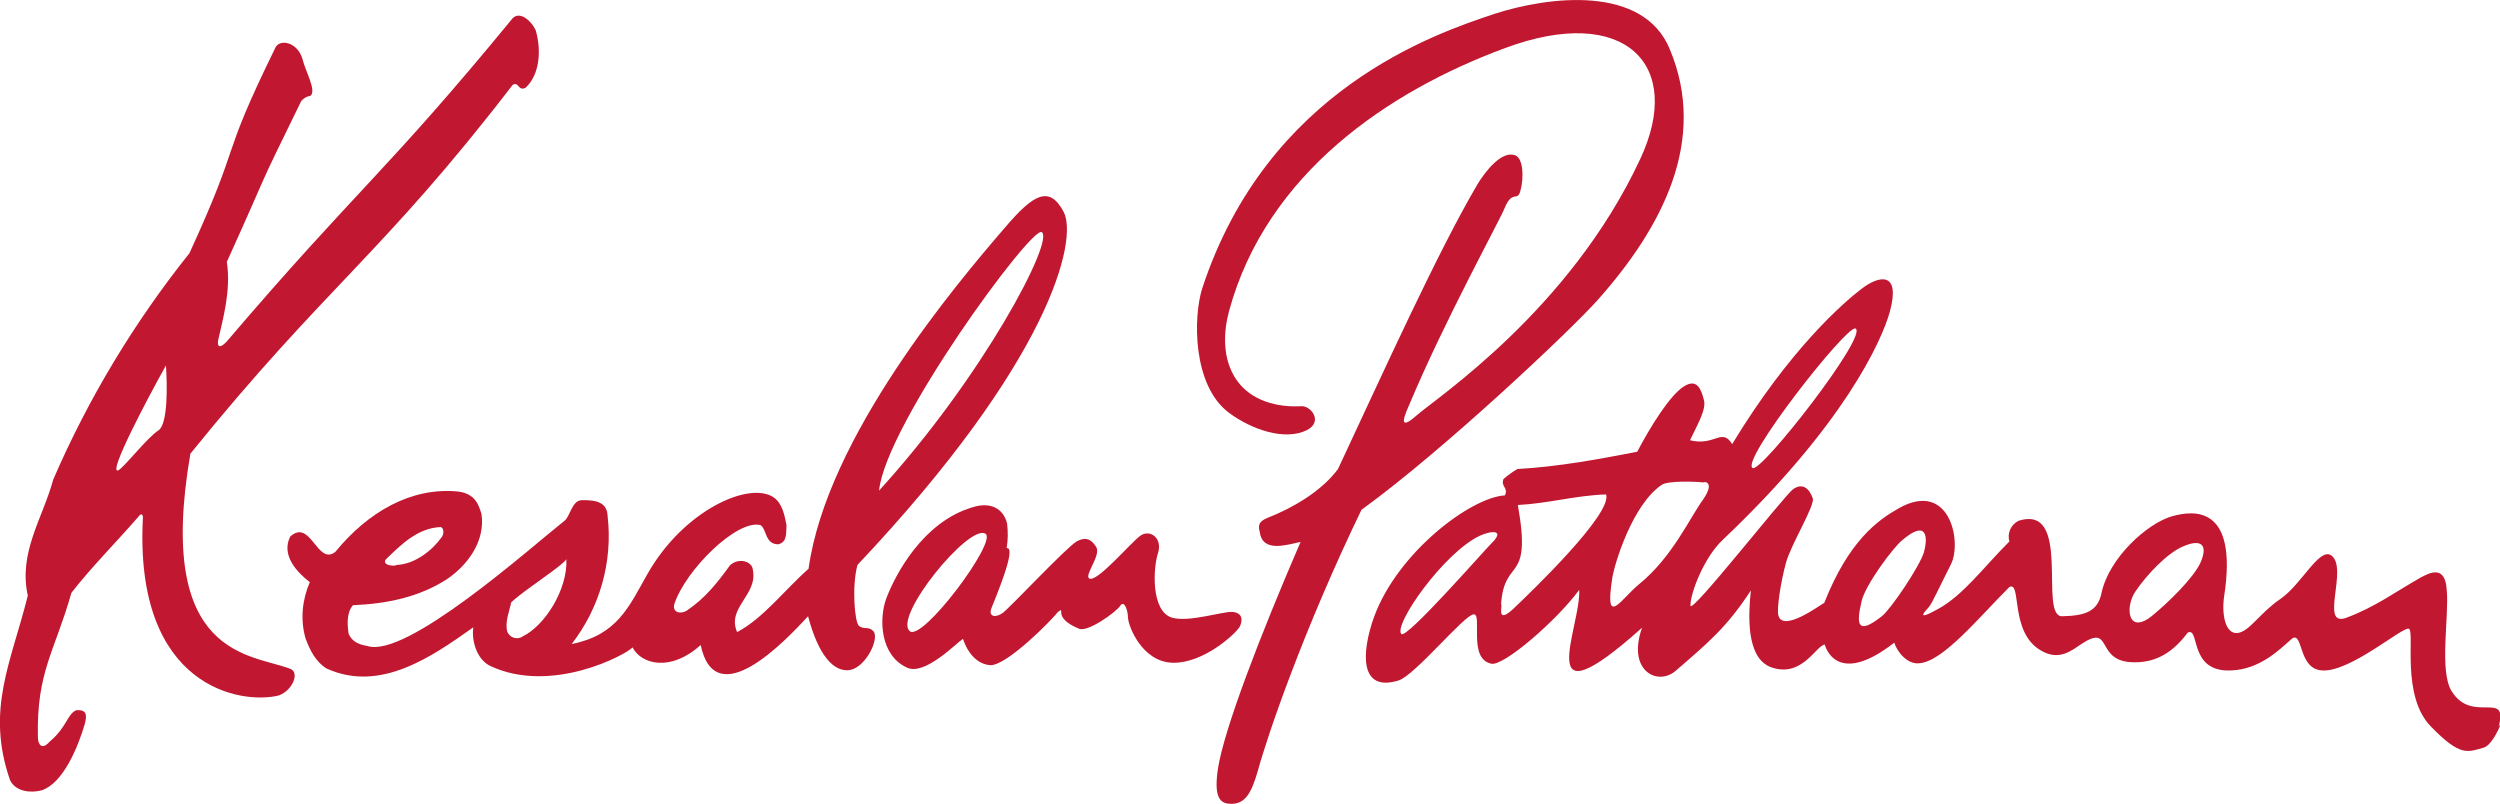
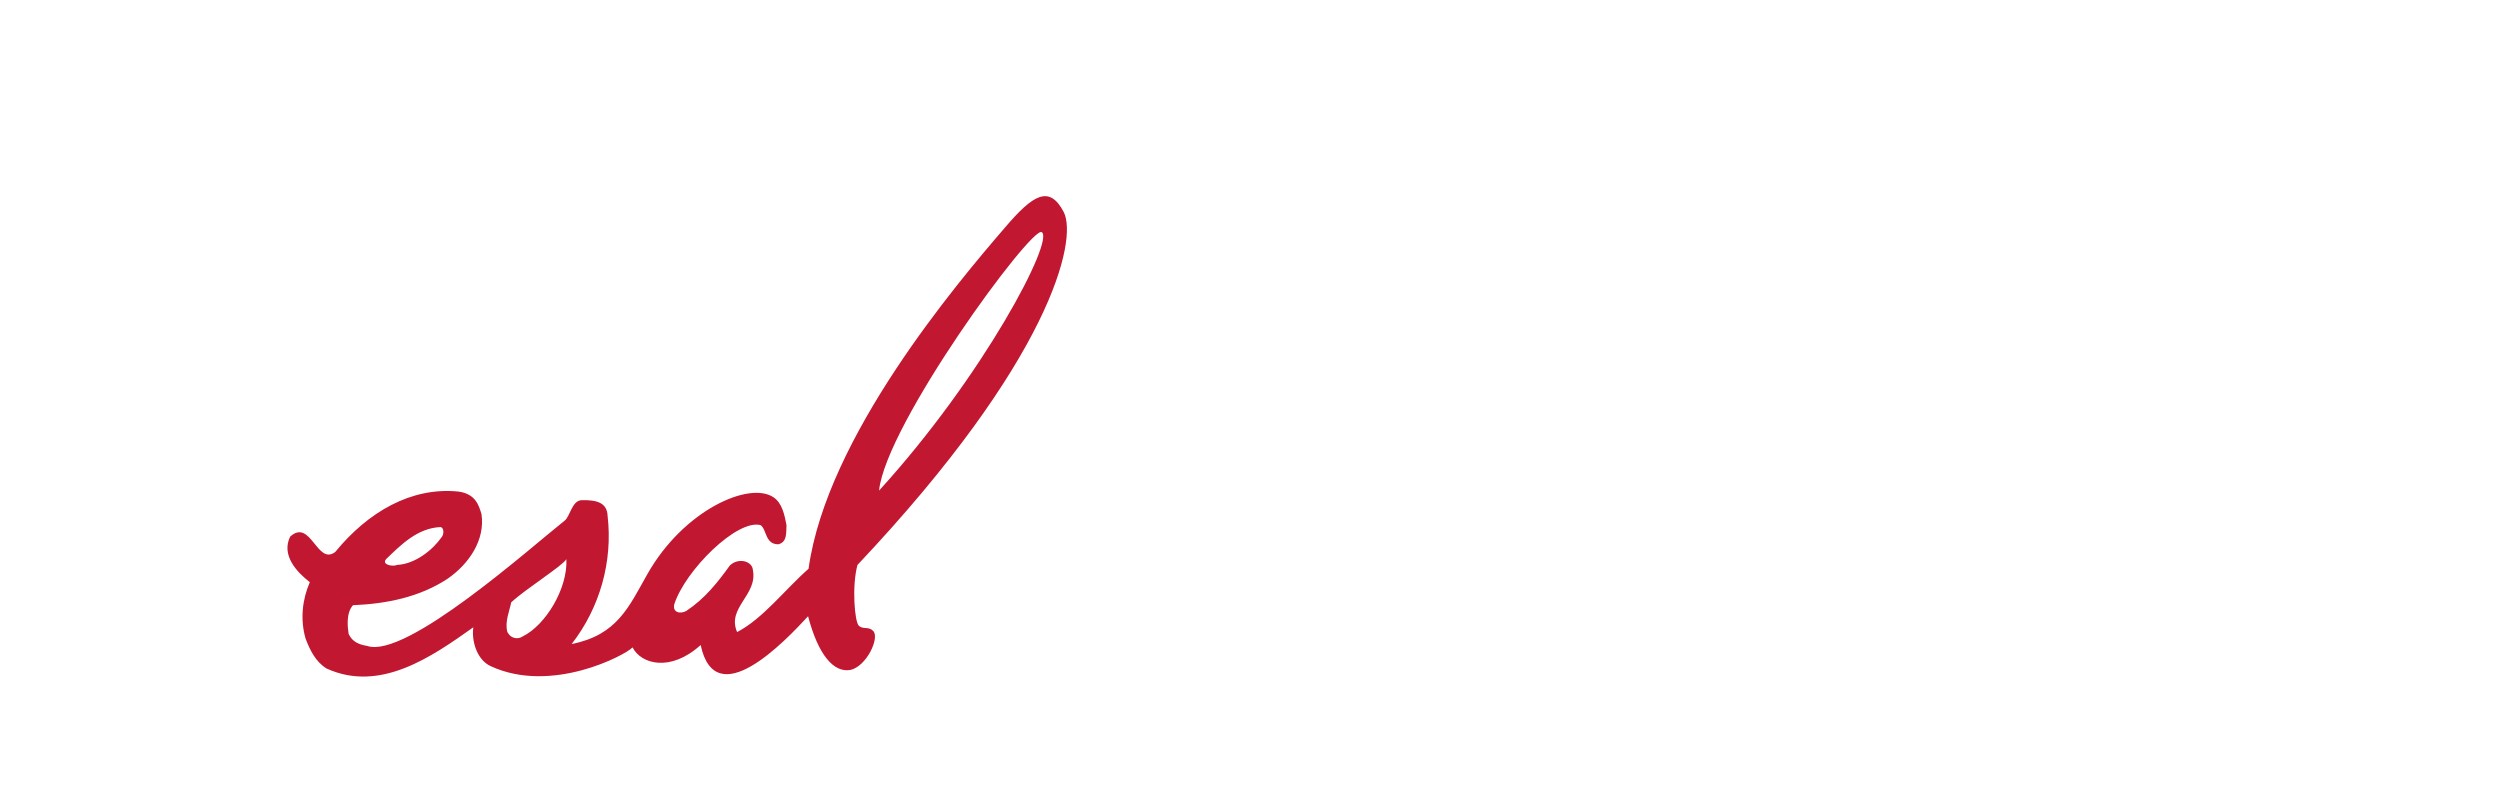
<svg xmlns="http://www.w3.org/2000/svg" version="1.1" id="レイヤー_1" x="0px" y="0px" viewBox="0 0 521.3 167.6" style="enable-background:new 0 0 521.3 167.6;" xml:space="preserve">
  <style type="text/css">
	.st0{fill:#C21731;}
</style>
  <g id="レイヤー_2_00000172418604840295024570000017035216454484721847_">
    <g id="レイヤー_1-2">
-       <path class="st0" d="M60.6,139.5c-8-3.2-28.3-2.1-20.9-44.9c28.3-35,39.9-41.4,67.2-76.9c1.3-0.8,1.1,1.4,2.7,0.6    c3-2.8,3.3-7.9,2.1-12c-0.8-1.8-3.2-4.1-4.8-2.5C80.3,36.2,74.6,39.2,47.2,71.3c-2,2-1.8,0.1-1.7-0.4c1-4.5,2.7-10.3,1.8-16.3    c9.8-21.6,5.1-12.3,15.5-33.5c0.5-0.6,1.1-1,1.9-1.1c1.4-1-1-5.1-1.6-7.6c-1-3.7-5-4.5-5.8-2.2c-11.9,24.3-6.5,18-17.8,42.6    C28,67.2,18.4,83.1,11.1,100c-2.2,8.1-7.3,15.2-5.3,24.2c-3.5,14-8.8,23.8-3.7,38.5c1.2,2.4,4.3,2.7,6.6,2.1    c4.5-1.5,7.6-9.1,9-13.9c0.3-1.4,0.7-3-1.8-2.8c-1.9,0.8-1.9,3.5-5.6,6.6c-1.6,1.8-2.4,0.5-2.4-1c-0.3-13.6,3.5-17.8,7-30.1    c4.2-5.4,9.5-10.7,14-15.9c0.4-0.6,0.9-0.6,0.9,0.2C27.9,143.5,50.4,147,58.2,145C61.2,143.8,62.4,140.2,60.6,139.5z M33.1,89.7    c-2.4,1.5-7.4,8-8.5,8.4c-2.1,0.6,6.1-14.9,10-21.9C34.9,80.4,35,88.3,33.1,89.7L33.1,89.7z" />
-       <path class="st0" d="M333.2,62.5c13.5-15.2,22.9-33.3,15-52.2C342.7-3.2,323-0.8,311.6,2.9c-12.3,4.1-47.3,15.8-60.9,57.2    c-1.9,5.9-2.1,20.3,5.6,26c4.6,3.4,11.5,5.9,16.2,3.6c3.5-1.8,0.8-5.1-1.1-5c-5,0.3-10.5-1.1-13.5-5.4c-3.1-4.4-2.8-10.1-1.6-14.5    c7.8-28.6,33.2-45.8,57.6-54.8c24.8-9.2,37.4,3.4,28.1,23.2c-14.7,31.5-42.4,49.7-46.7,53.5c-4.3,3.8-2-1-1.4-2.4    c7.3-17.4,18.9-38.5,19.8-40.8c1.6-4,2.7-1.4,3.3-3.6c0.9-3.2,0.5-6.9-1-7.5c-2.8-1.1-6.2,3.2-7.9,6    c-8.3,14.1-19.6,39.1-29.1,59.4c-3.4,4.6-9.4,8.1-14.5,10.1c-1.4,0.6-2.4,1.1-1.8,3.1c0.6,4.3,5.6,2.6,8.5,2    c-8.6,19.9-15.9,39-17.2,47.1c-0.9,5.8,0.2,7.4,2.4,7.5c3.2,0.2,4.5-2.1,5.9-6.9c1.9-7.1,9.6-29.6,21.6-54.4    C300.9,94,327.5,68.9,333.2,62.5z" />
      <path class="st0" d="M179.1,130.5c-0.9-0.8-1.5-8.3-0.3-12.7c40.3-42.7,46-67.8,43-73.6c-3-5.7-6.4-3.6-12.2,3.2    c-10,11.6-37.2,43.7-41,71.2c-4.9,4.3-9.5,10.4-14.9,13.2c-2.2-5.1,4.3-7.7,3.3-12.9c-0.1-1.9-3-2.7-4.8-1    c-2.6,3.6-5.2,6.9-9.1,9.5c-1.3,0.7-2.9,0.3-2.5-1.4c2.3-7.1,13.1-17.8,18-16.5c1.3,0.9,0.9,4,3.7,4c1.9-0.5,1.6-2.4,1.7-4    c-0.4-2.1-0.9-4.6-2.7-5.8c-5-3.4-18.7,2.6-26.3,16c-3.9,6.9-6.3,12.7-15.8,14.6c5.9-7.6,8.6-17.2,7.5-26.7    c-0.1-2.7-2.1-3.4-5.5-3.3c-2,0.2-2.3,3.4-3.5,4.3c-7.2,5.7-33,28.8-41.1,26.1c-1.7-0.3-3.1-0.8-3.9-2.5c-0.2-1.3-0.6-4.3,0.9-6    c7.1-0.3,13.9-1.7,19.7-5.5c4.5-3.1,7.9-8.1,7.1-13.5c-0.6-2-1.3-4.2-4.8-4.7c-9.9-1-18.9,4.3-25.7,12.6c-3.8,2.9-5.1-7.1-9.4-3.2    c-1.9,3.9,1.4,7.4,4.1,9.5c-1.6,3.7-2,7.8-0.9,11.7c0.9,2.4,2.1,4.9,4.4,6.3c11.2,5.1,22-2.5,30.6-8.6c-0.4,2.6,0.6,6.7,3.6,8.1    c12.7,5.9,28.1-2.3,29.6-3.9c1.8,3.5,7.9,5.2,14.2-0.5c3.1,14.5,17.6-0.8,22.4-6c2.1,8,5.3,11.8,8.8,11.2c3.4-0.7,6.3-6.9,4.7-8.2    C181.1,130.6,180,131.3,179.1,130.5z M217.2,48.4c2.8,1.5-12.1,30-33.9,53.9C184.7,88.5,215,47.2,217.2,48.4L217.2,48.4z     M80.5,116.6c3.2-3.1,6.6-6.5,11.4-6.7c0.7,0.2,0.7,1.5,0.2,2.1c-1.9,2.7-5.5,5.6-9.3,5.8C82,118.2,79.5,117.8,80.5,116.6    L80.5,116.6z M109,132.7c-1,0.7-2.4,0.4-3-0.6c-0.1-0.1-0.1-0.2-0.2-0.3c-0.6-2.1,0.5-4.6,0.8-6.2c3-2.8,10.7-7.6,11.5-9    C118.4,122.8,113.7,130.4,109,132.7L109,132.7z" />
-       <path class="st0" d="M511.2,144.1c-2.6-4.2-0.5-15.5-1-21c-0.3-5.6-3.8-3.5-5.4-2.7c-5.6,3.2-9.6,6.2-15.5,8.4    c-5.8,2.2,0.5-10.4-3.2-13c-2.5-1.7-6.2,6.1-10.6,9.1c-4.4,3-6.5,6.9-9,7.1c-2.5,0.2-3.3-4-2.7-7.8c2.9-19.1-6.6-17.7-10.7-16.6    c-5.3,1.4-13.4,8.8-14.9,16.1c-0.8,3.7-3.2,4.7-8.2,4.8c-5,0.1,2.2-23.5-9.1-19.9c-1.6,0.8-2.4,2.6-1.9,4.3    c-5.5,5.5-9.6,11.2-14.9,14.1c-5.2,2.9-2.3,0.1-1.9-0.4c0.7-0.8,2.3-4.4,4.6-8.9c2.4-4.8-0.3-17.7-10.9-11.7    c-4.4,2.5-10.4,6.8-15.5,19.7c-0.8,0.4-8.8,6.4-9.6,2.5c-0.3-1.3,0.5-6.8,1.6-10.8c1-3.8,6.1-12,5.6-13.5c-0.7-2-2.1-3.3-4.1-1.9    c-1.9,1.4-21.3,26.2-21.4,24.3c-0.1-2.3,2.7-10,6.8-13.8c25.2-23.9,33.1-41.4,34.8-47.6c2.2-8.2-2.1-7.6-5.9-4.7    c-3.8,2.9-15,12.6-27,32.4c-2.2-3.5-3.6,0.5-8.8-0.8c1.3-2.8,3.5-6.4,2.9-8.4c-0.5-1.9-1.3-4.7-4.2-2.8c-2.9,1.8-7.1,8.6-9.7,13.6    c-8.3,1.6-16.3,3.1-25,3.6c-1,0.6-2,1.3-2.9,2.1c-0.6,1.6,1.1,1.8,0.3,3.4c-7.1,0.4-22.4,11.9-27.3,25.4    c-2.6,7.3-3.1,15.7,5.1,13.2c3.4-1,13.7-13.7,15.7-13.8c1.9-0.1-1.3,9.3,3.7,10.3c2.6,0.5,13.6-9,18.3-15.4    c0.4,7.9-10.3,28.8,13.1,7.9c-3.2,9,3.3,12.3,7.1,8.9c6.6-5.7,10.6-9,15.6-16.7c-0.5,4.6-1.2,14.3,4.4,16.1    c6.3,2.1,9.2-4.6,11-4.8c0,0,2.2,9.2,14.5-0.4c0.5,1.8,2.7,4.6,5.2,4.3c4.9-0.3,12.4-9.5,18.8-15.9c2.6-1.3,0,9.4,6.5,13.2    c3.8,2.3,6.4,0.1,8.5-1.3c6.8-4.5,2.6,3.9,11.2,3.8c4.6,0,8-2.2,11-6.2c2.6-1.2,0.1,8.3,9,7.9c5.9-0.2,9.9-4.1,12.8-6.7    c2.3-1.3,1.2,6.4,6.2,6.7c5.9,0.4,16.8-9.2,18.1-8.7c1.3,0.6-1.7,14,4.6,20.4c6.2,6.4,7.7,5.3,11,4.4c2.2-0.6,4.6-7.3,3.1-4.3    C523.2,143.7,515.5,151.1,511.2,144.1z M386.9,68.5c2.8,1.3-19.5,29.9-21.4,29.1C362.6,96.4,385.1,67.7,386.9,68.5z M310.9,113.4    c-1.6,1.6-17.7,20-18.7,18.8c-1.7-1.9,8.9-17,16.4-20.5C311,110.6,314,110.4,310.9,113.4z M315.5,127c-3.6,3.3-2.1-0.8-2.5-1    c0.7-10.1,6.5-3.9,3.5-20.7c6.3-0.3,12-2,18.4-2.2C336.3,107.1,319,123.7,315.5,127L315.5,127z M341.8,121.8    c-3.8,3.1-7.3,9.4-5.6-1.3c0.4-2.7,4.1-15.2,10.3-19.4c1.3-0.9,7.1-0.7,8.7-0.5c0-0.2,2.6-0.3-0.1,3.6    C352.4,107.9,348.7,116.2,341.8,121.8L341.8,121.8z M392.4,128.5c-5.1,4-5.4,1.8-4.2-3.2c0.8-3.4,6.6-11.2,8.5-12.7    c5.2-4.4,5.3-0.5,4.5,2.5C400.3,118.1,394.3,127,392.4,128.5L392.4,128.5z M458.9,117.2c-1.5,3.4-7,8.6-9.9,11    c-5.3,4.5-6-1.6-3.7-4.9c2.3-3.4,6.6-8,10-9.4C458.8,112.4,460.5,113.4,458.9,117.2z" />
-       <path class="st0" d="M258.5,130.7c0.8-1.6,0.4-3-1.6-3.1c-2-0.1-9,2.2-12.5,1.2c-4.4-1.3-4-10.3-2.9-13.6c0.9-3-1.7-4.9-3.7-3.5    c-2,1.4-9.2,10-10.7,8.9c-1-0.7,2.5-4.8,1.5-6.5c-0.8-1.3-1.9-2.4-4.1-1.2c-2.2,1.3-13.9,13.8-15.4,14.9c-1.5,1.1-3,0.8-2.4-0.9    c0.6-1.6,5.5-13,3.2-12.6c0.3-1.7,0.3-3.4,0.1-5.1c-0.5-2.3-2.6-4.9-7.3-3.4c-10.3,3.1-16,14-17.9,19c-1.6,4.4-1.2,11.9,4.3,14.4    c3.7,1.8,10.3-5.1,11.7-6c0,0,1.4,5.1,5.6,5.5c3.4,0.3,13.1-9.6,14.2-11.1c1.9-1.3-1.5,1.1,4.4,3.5c1.8,0.8,7.8-3.5,8.6-4.8    c0.9-1.3,1.6,1.2,1.6,2.4c0,1.7,2.9,9.4,9.4,9.5C251,138.3,257.6,132.2,258.5,130.7z M189.7,131.6c-3.5-3,12.4-22.5,15.8-20.3    C208,112.9,192.3,133.9,189.7,131.6z" />
    </g>
  </g>
</svg>